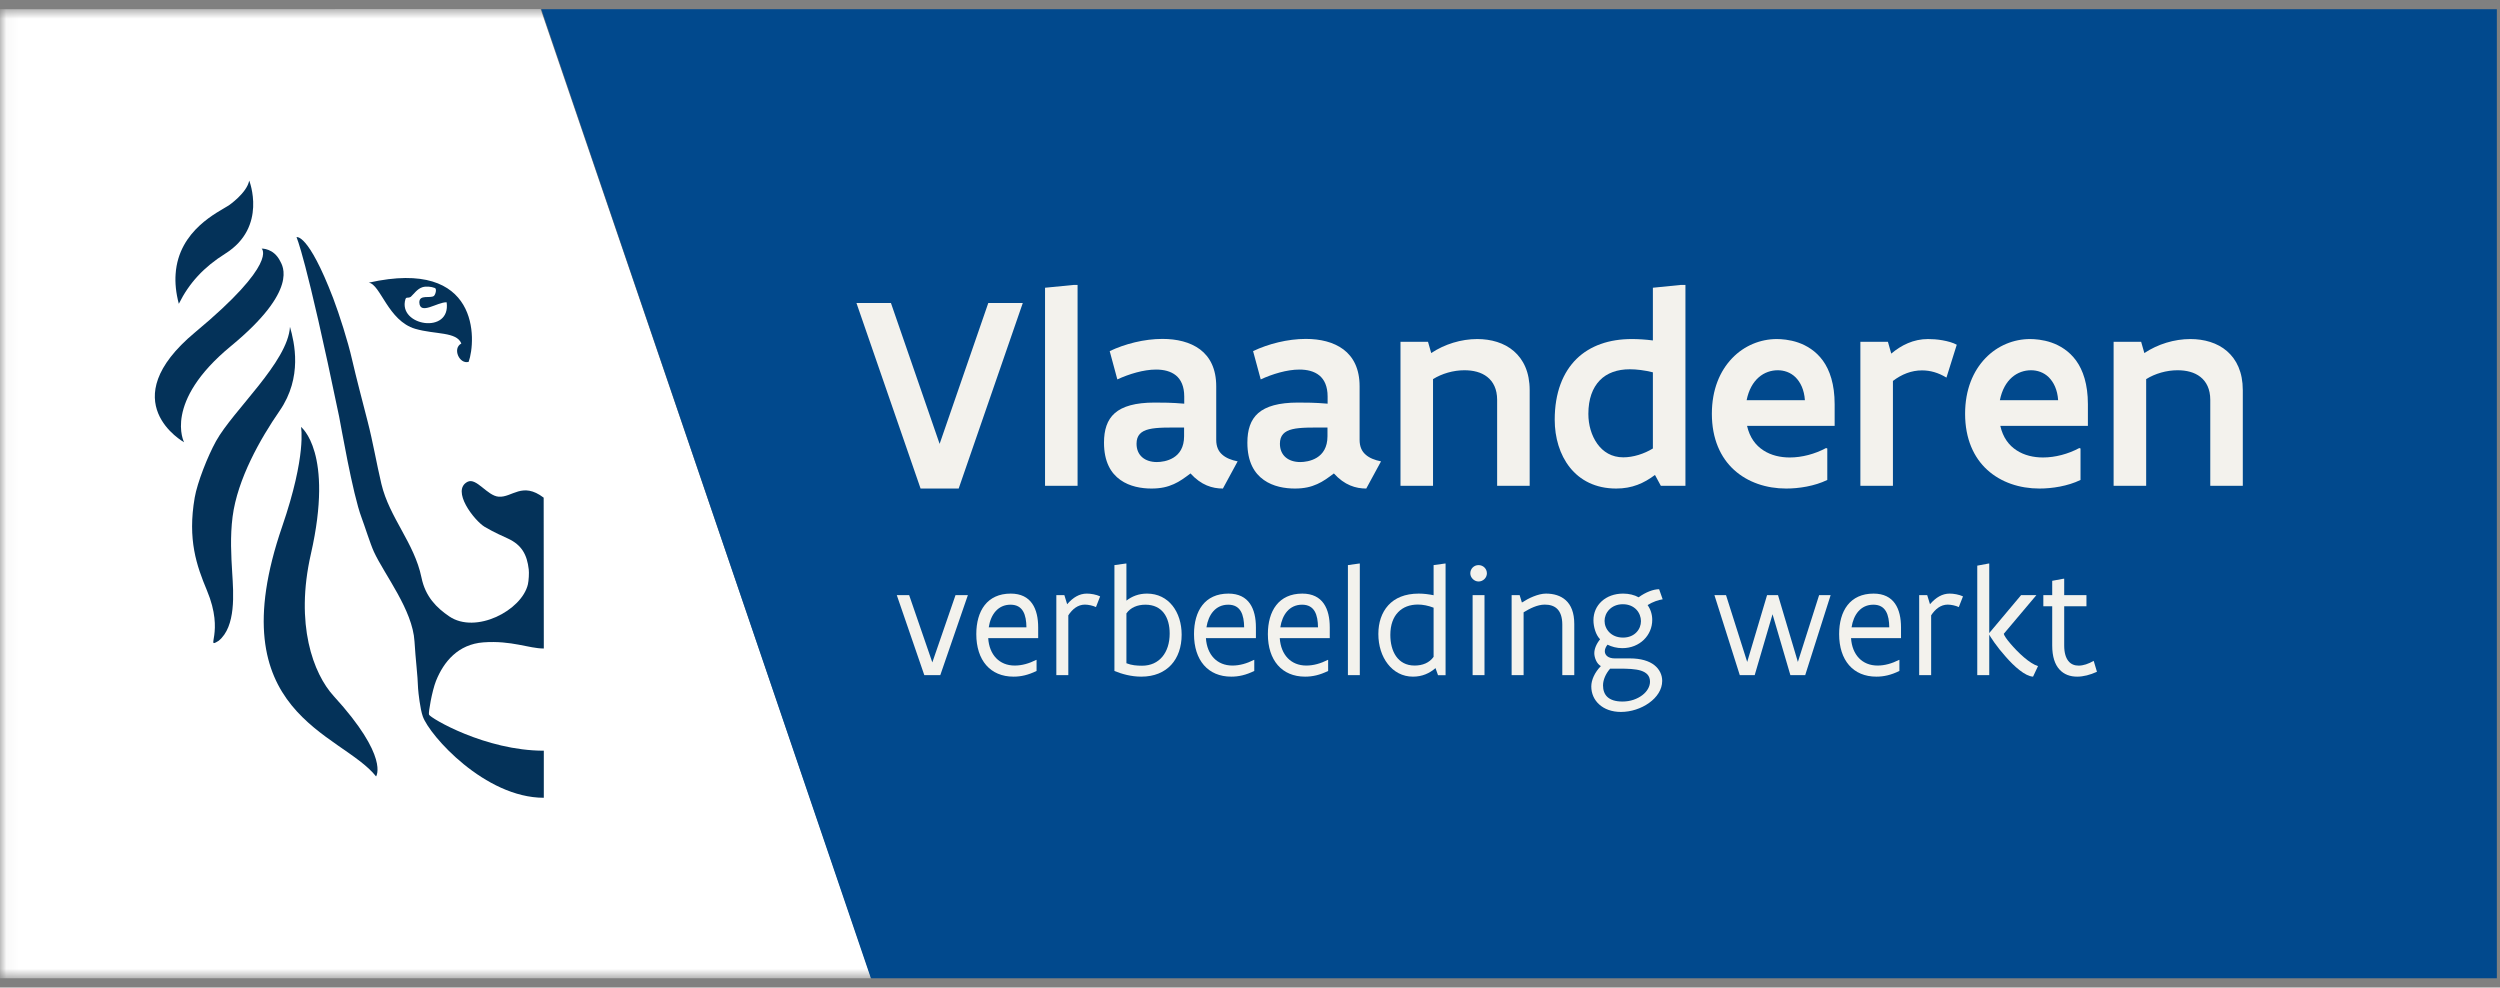
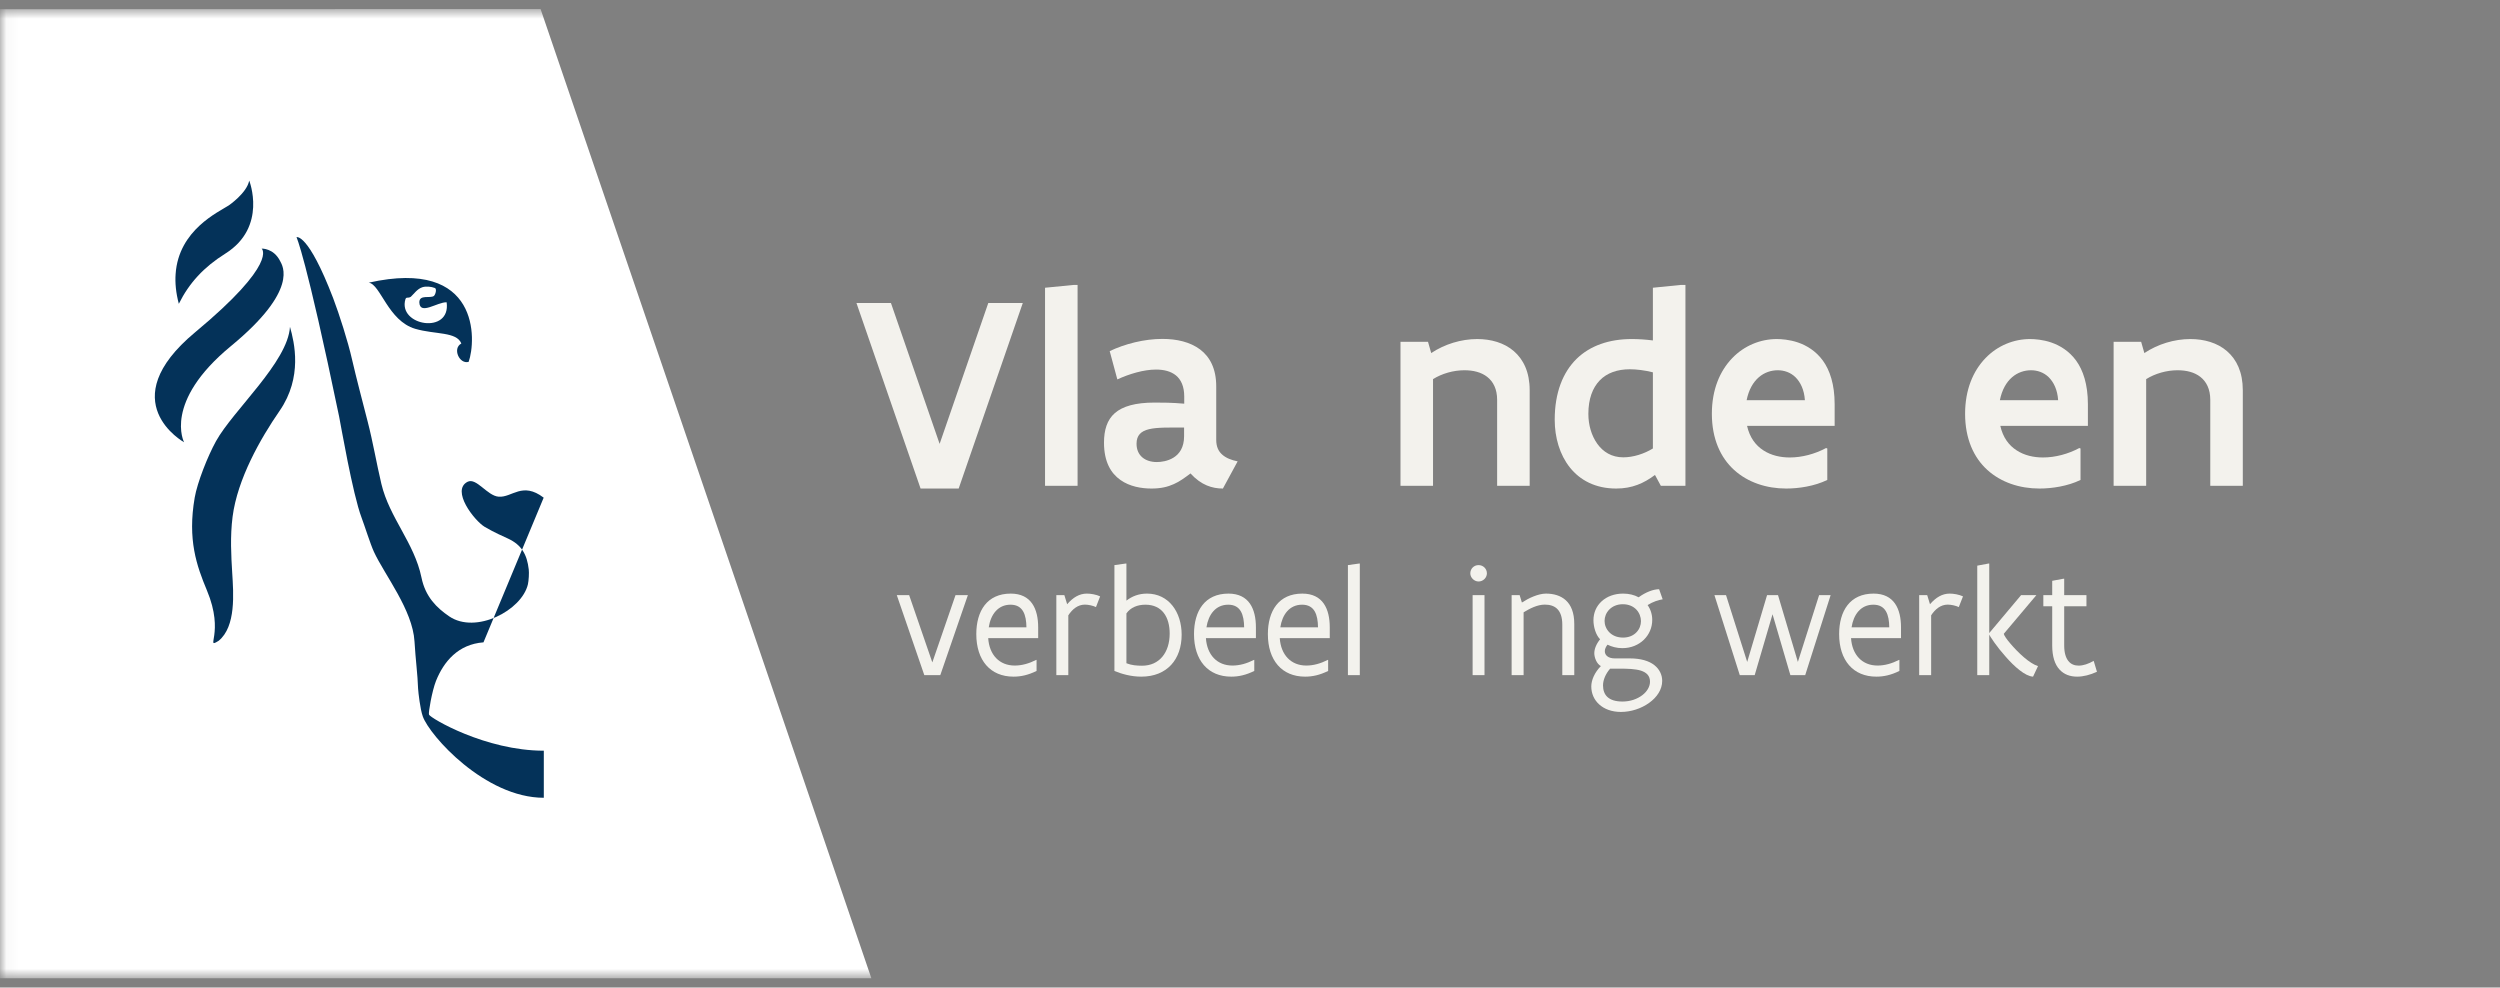
<svg xmlns="http://www.w3.org/2000/svg" xmlns:ns1="http://www.bohemiancoding.com/sketch/ns" xmlns:xlink="http://www.w3.org/1999/xlink" width="200px" height="79px" viewBox="0 0 200 79" version="1.1">
  <rect x="0" y="0" width="200" height="79" fill="#808080" stroke="none" />
  <title>logo vlaanderen</title>
  <desc>Created with Sketch.</desc>
  <defs>
    <path id="path-1" d="M0.051,0.723 L199.748,0.723 L199.748,78.261 L0.051,78.261" />
  </defs>
  <g id="homepage" stroke="none" stroke-width="1" fill="none" fill-rule="evenodd" ns1:type="MSPage">
    <g id="desktop" ns1:type="MSArtboardGroup" transform="translate(-954, -4421)">
      <g id="interface-/-footer" ns1:type="MSLayerGroup" transform="translate(0, 3721)">
        <g id="bottom" transform="translate(127, 287)">
          <g id="logo-vlaanderen" transform="translate(827, 413)">
            <g id="Group-3">
              <mask id="mask-2" ns1:name="Clip 2" fill="white">
                <use xlink:href="#path-1" />
              </mask>
              <g id="Clip-2" />
              <path d="M43.246,0.723 L69.709,78.261 L0,78.261 L0,0.736 L43.246,0.723" id="Fill-1" fill="#FFFFFF" ns1:type="MSShapeGroup" mask="url(#mask-2)" />
            </g>
-             <path d="M199.748,78.261 L69.673,78.261 L43.301,0.736 L199.748,0.736 L199.748,78.261" id="Fill-4" fill="#01498D" ns1:type="MSShapeGroup" />
            <path d="M81.823,24.24 L76.694,39.083 L73.646,39.083 L68.516,24.24 L71.275,24.24 L75.17,35.511 L79.063,24.24 L81.823,24.24" id="Fill-5" fill="#F3F2ED" ns1:type="MSShapeGroup" />
            <path d="M85.872,22.797 L86.206,22.797 L86.206,38.862 L83.603,38.862 L83.603,23.019 L85.872,22.797" id="Fill-6" fill="#F3F2ED" ns1:type="MSShapeGroup" />
            <path d="M94.727,34.203 C93.515,34.203 92.57,34.18 91.924,34.335 C91.279,34.49 90.923,34.824 90.923,35.5 C90.923,36.443 91.602,36.964 92.547,36.964 C92.87,36.964 93.415,36.899 93.882,36.609 C94.349,36.321 94.727,35.8 94.727,34.902 L94.727,34.203 L94.727,34.203 Z M97.832,39.083 C96.986,39.083 96.096,38.817 95.24,37.875 C94.783,38.218 94.383,38.517 93.905,38.728 C93.415,38.95 92.87,39.083 92.124,39.083 C91.323,39.083 90.378,38.928 89.632,38.396 C88.876,37.863 88.32,36.953 88.32,35.411 C88.32,34.402 88.565,33.592 89.187,33.048 C89.81,32.505 90.823,32.206 92.37,32.206 C92.992,32.206 93.716,32.206 94.739,32.294 L94.739,31.717 C94.739,30.918 94.483,30.364 94.072,30.03 C93.66,29.698 93.104,29.565 92.48,29.565 C91.49,29.565 90.322,29.92 89.387,30.353 L88.776,28.089 C89.988,27.512 91.535,27.113 92.992,27.113 C94.138,27.113 95.206,27.357 96.008,27.956 C96.797,28.555 97.298,29.498 97.298,30.908 L97.298,35.189 C97.298,35.733 97.476,36.11 97.787,36.377 C98.088,36.643 98.511,36.81 99.011,36.909 L97.832,39.083 L97.832,39.083 Z" id="Fill-7" fill="#F3F2ED" ns1:type="MSShapeGroup" />
-             <path d="M106.198,34.203 C104.985,34.203 104.04,34.18 103.394,34.335 C102.749,34.49 102.393,34.824 102.393,35.5 C102.393,36.443 103.072,36.964 104.018,36.964 C104.341,36.964 104.885,36.899 105.353,36.609 C105.819,36.321 106.198,35.8 106.198,34.902 L106.198,34.203 L106.198,34.203 Z M109.301,39.083 C108.457,39.083 107.566,38.817 106.71,37.875 C106.254,38.218 105.854,38.517 105.375,38.728 C104.885,38.95 104.341,39.083 103.595,39.083 C102.794,39.083 101.848,38.928 101.103,38.396 C100.346,37.863 99.79,36.953 99.79,35.411 C99.79,34.402 100.035,33.592 100.657,33.048 C101.281,32.505 102.294,32.206 103.84,32.206 C104.462,32.206 105.186,32.206 106.209,32.294 L106.209,31.717 C106.209,30.918 105.954,30.364 105.542,30.03 C105.13,29.698 104.574,29.565 103.951,29.565 C102.961,29.565 101.792,29.92 100.858,30.353 L100.246,28.089 C101.459,27.512 103.006,27.113 104.462,27.113 C105.608,27.113 106.676,27.357 107.477,27.956 C108.268,28.555 108.768,29.498 108.768,30.908 L108.768,35.189 C108.768,35.733 108.946,36.11 109.257,36.377 C109.558,36.643 109.981,36.81 110.482,36.909 L109.301,39.083 L109.301,39.083 Z" id="Fill-8" fill="#F3F2ED" ns1:type="MSShapeGroup" />
            <path d="M112.039,27.346 L114.241,27.346 L114.497,28.245 C115.565,27.534 116.889,27.124 118.18,27.124 C119.282,27.124 120.338,27.423 121.106,28.089 C121.873,28.755 122.374,29.764 122.374,31.219 L122.374,38.862 L119.771,38.862 L119.771,31.983 C119.771,31.129 119.46,30.529 118.981,30.153 C118.502,29.775 117.857,29.62 117.156,29.62 C116.266,29.62 115.354,29.886 114.642,30.33 L114.642,38.862 L112.039,38.862 L112.039,27.346" id="Fill-9" fill="#F3F2ED" ns1:type="MSShapeGroup" />
            <path d="M132.231,29.786 C131.576,29.62 130.908,29.542 130.385,29.542 C129.395,29.542 128.56,29.831 127.981,30.43 C127.403,31.029 127.069,31.917 127.069,33.115 C127.069,33.991 127.314,34.845 127.781,35.5 C128.249,36.155 128.938,36.587 129.862,36.587 C130.651,36.587 131.531,36.31 132.231,35.878 L132.231,29.786 L132.231,29.786 Z M134.835,38.862 L132.866,38.862 L132.398,37.996 C131.508,38.662 130.573,39.083 129.295,39.083 C127.636,39.083 126.402,38.418 125.589,37.397 C124.777,36.377 124.377,35.001 124.377,33.581 C124.377,31.406 125.034,29.786 126.123,28.711 C127.214,27.645 128.749,27.124 130.529,27.124 C131.052,27.124 131.62,27.157 132.231,27.235 L132.231,23.019 L134.435,22.797 L134.835,22.797 L134.835,38.862 L134.835,38.862 Z" id="Fill-10" fill="#F3F2ED" ns1:type="MSShapeGroup" />
            <path d="M144.392,32.017 C144.336,31.174 144.036,30.574 143.635,30.175 C143.235,29.786 142.722,29.62 142.222,29.62 C141.688,29.62 141.143,29.798 140.699,30.186 C140.242,30.586 139.897,31.185 139.73,32.017 L144.392,32.017 L144.392,32.017 Z M146.183,35.878 L146.183,38.396 C145.159,38.896 143.891,39.083 142.9,39.083 C141.298,39.083 139.819,38.585 138.729,37.597 C137.639,36.609 136.949,35.1 136.949,33.104 C136.949,31.162 137.594,29.676 138.573,28.655 C139.541,27.645 140.842,27.124 142.143,27.124 C142.511,27.124 143.167,27.168 143.846,27.401 C144.526,27.635 145.271,28.078 145.827,28.844 C146.383,29.61 146.772,30.741 146.772,32.339 L146.772,34.069 L139.764,34.069 C139.975,35.001 140.453,35.633 141.076,36.032 C141.688,36.432 142.434,36.598 143.179,36.598 C144.158,36.598 145.193,36.321 146.083,35.844 L146.183,35.878 L146.183,35.878 Z" id="Fill-11" fill="#F3F2ED" ns1:type="MSShapeGroup" />
-             <path d="M155.716,30.208 C155.061,29.809 154.415,29.631 153.759,29.631 C152.913,29.631 152.135,29.942 151.434,30.475 L151.434,38.862 L148.83,38.862 L148.83,27.346 L151.034,27.346 L151.3,28.289 C152.101,27.613 153.08,27.124 154.237,27.124 C154.549,27.124 154.983,27.146 155.405,27.224 C155.829,27.301 156.241,27.412 156.541,27.579 L155.716,30.208" id="Fill-12" fill="#F3F2ED" ns1:type="MSShapeGroup" />
            <path d="M164.651,32.017 C164.596,31.174 164.295,30.574 163.895,30.175 C163.495,29.786 162.982,29.62 162.482,29.62 C161.948,29.62 161.403,29.798 160.958,30.186 C160.501,30.586 160.157,31.185 159.99,32.017 L164.651,32.017 L164.651,32.017 Z M166.442,35.878 L166.442,38.396 C165.419,38.896 164.151,39.083 163.16,39.083 C161.558,39.083 160.078,38.585 158.988,37.597 C157.898,36.609 157.208,35.1 157.208,33.104 C157.208,31.162 157.854,29.676 158.833,28.655 C159.801,27.645 161.102,27.124 162.403,27.124 C162.771,27.124 163.427,27.168 164.106,27.401 C164.786,27.635 165.53,28.078 166.087,28.844 C166.643,29.61 167.032,30.741 167.032,32.339 L167.032,34.069 L160.024,34.069 C160.235,35.001 160.712,35.633 161.336,36.032 C161.948,36.432 162.694,36.598 163.439,36.598 C164.418,36.598 165.453,36.321 166.343,35.844 L166.442,35.878 L166.442,35.878 Z" id="Fill-13" fill="#F3F2ED" ns1:type="MSShapeGroup" />
            <path d="M169.089,27.346 L171.292,27.346 L171.548,28.245 C172.616,27.534 173.94,27.124 175.23,27.124 C176.332,27.124 177.389,27.423 178.157,28.089 C178.924,28.755 179.424,29.764 179.424,31.219 L179.424,38.862 L176.822,38.862 L176.822,31.983 C176.822,31.129 176.511,30.529 176.032,30.153 C175.553,29.775 174.909,29.62 174.208,29.62 C173.317,29.62 172.405,29.886 171.693,30.33 L171.693,38.862 L169.089,38.862 L169.089,27.346" id="Fill-14" fill="#F3F2ED" ns1:type="MSShapeGroup" />
            <path d="M77.43,47.611 L75.224,54.009 L73.944,54.009 L71.743,47.611 L72.732,47.611 L74.586,52.993 L76.441,47.611 L77.43,47.611" id="Fill-15" fill="#F3F2ED" ns1:type="MSShapeGroup" />
            <path d="M82.115,50.188 C82.103,49.189 81.843,48.375 80.841,48.375 C79.835,48.375 79.253,49.165 79.099,50.188 L82.115,50.188 L82.115,50.188 Z M83.054,51.05 L79.056,51.05 C79.142,52.388 79.952,53.244 81.176,53.244 C81.75,53.244 82.319,53.084 82.906,52.788 L82.925,52.795 L82.925,53.676 C82.257,54.003 81.676,54.132 81.083,54.132 C79.222,54.132 78.104,52.82 78.104,50.73 C78.104,48.875 78.969,47.488 80.86,47.488 C82.505,47.488 83.054,48.714 83.054,50.188 L83.054,51.05 L83.054,51.05 Z" id="Fill-16" fill="#F3F2ED" ns1:type="MSShapeGroup" />
            <path d="M84.507,47.611 L85.149,47.611 L85.372,48.338 C85.848,47.79 86.355,47.488 86.949,47.488 C87.103,47.488 87.295,47.506 87.486,47.544 C87.678,47.58 87.863,47.642 88.011,47.71 L87.678,48.566 C87.436,48.449 87.06,48.369 86.794,48.369 C86.231,48.369 85.792,48.727 85.465,49.226 L85.465,54.009 L84.507,54.009 L84.507,47.611" id="Fill-17" fill="#F3F2ED" ns1:type="MSShapeGroup" />
            <path d="M90.113,53.06 C90.533,53.226 90.947,53.257 91.368,53.257 C92.746,53.257 93.574,52.203 93.574,50.686 C93.574,49.38 92.975,48.375 91.633,48.375 C90.991,48.375 90.441,48.604 90.113,49.072 L90.113,53.06 L90.113,53.06 Z M89.154,45.208 L90.051,45.084 L90.113,45.084 L90.113,48.049 C90.564,47.703 91.095,47.488 91.763,47.488 C93.506,47.488 94.532,48.974 94.532,50.774 C94.532,52.733 93.382,54.132 91.3,54.132 C90.502,54.132 89.749,53.923 89.154,53.676 L89.154,45.208 L89.154,45.208 Z" id="Fill-18" fill="#F3F2ED" ns1:type="MSShapeGroup" />
            <path d="M99.532,50.188 C99.52,49.189 99.261,48.375 98.259,48.375 C97.251,48.375 96.671,49.165 96.516,50.188 L99.532,50.188 L99.532,50.188 Z M100.473,51.05 L96.473,51.05 C96.559,52.388 97.369,53.244 98.593,53.244 C99.168,53.244 99.737,53.084 100.324,52.788 L100.342,52.795 L100.342,53.676 C99.674,54.003 99.094,54.132 98.5,54.132 C96.64,54.132 95.521,52.82 95.521,50.73 C95.521,48.875 96.386,47.488 98.278,47.488 C99.922,47.488 100.473,48.714 100.473,50.188 L100.473,51.05 L100.473,51.05 Z" id="Fill-19" fill="#F3F2ED" ns1:type="MSShapeGroup" />
            <path d="M105.441,50.188 C105.429,49.189 105.17,48.375 104.167,48.375 C103.16,48.375 102.58,49.165 102.425,50.188 L105.441,50.188 L105.441,50.188 Z M106.381,51.05 L102.381,51.05 C102.468,52.388 103.278,53.244 104.502,53.244 C105.077,53.244 105.645,53.084 106.233,52.788 L106.251,52.795 L106.251,53.676 C105.583,54.003 105.003,54.132 104.409,54.132 C102.549,54.132 101.43,52.82 101.43,50.73 C101.43,48.875 102.295,47.488 104.186,47.488 C105.83,47.488 106.381,48.714 106.381,50.188 L106.381,51.05 L106.381,51.05 Z" id="Fill-20" fill="#F3F2ED" ns1:type="MSShapeGroup" />
            <path d="M108.723,45.084 L108.785,45.084 L108.785,54.009 L107.833,54.009 L107.833,45.208 L108.723,45.084" id="Fill-21" fill="#F3F2ED" ns1:type="MSShapeGroup" />
-             <path d="M114.688,48.615 C114.255,48.449 113.835,48.364 113.433,48.364 C112.79,48.364 112.241,48.566 111.851,48.974 C111.455,49.38 111.227,49.99 111.227,50.798 C111.227,51.439 111.369,52.049 111.684,52.5 C111.999,52.949 112.481,53.244 113.167,53.244 C113.809,53.244 114.348,53.023 114.688,52.548 L114.688,48.615 L114.688,48.615 Z M115.646,54.014 L115.04,54.014 L114.842,53.448 C114.354,53.867 113.779,54.132 113.037,54.132 C112.197,54.132 111.505,53.743 111.023,53.121 C110.54,52.505 110.268,51.655 110.268,50.718 C110.268,49.812 110.528,49.01 111.059,48.425 C111.591,47.84 112.395,47.488 113.501,47.488 C113.922,47.488 114.311,47.544 114.688,47.618 L114.688,45.208 L115.584,45.084 L115.646,45.084 L115.646,54.014 L115.646,54.014 Z" id="Fill-22" fill="#F3F2ED" ns1:type="MSShapeGroup" />
            <path d="M117.809,47.611 L118.76,47.611 L118.76,54.009 L117.809,54.009 L117.809,47.611 Z M117.624,45.868 C117.624,45.497 117.914,45.208 118.284,45.208 C118.655,45.208 118.952,45.497 118.952,45.868 C118.952,46.224 118.644,46.52 118.284,46.52 C117.938,46.52 117.624,46.213 117.624,45.868 L117.624,45.868 Z" id="Fill-23" fill="#F3F2ED" ns1:type="MSShapeGroup" />
            <path d="M120.93,47.611 L121.572,47.611 L121.752,48.203 C122.018,48.03 122.339,47.851 122.678,47.716 C123.019,47.58 123.37,47.488 123.674,47.488 C124.285,47.488 124.848,47.642 125.268,48.024 C125.684,48.406 125.942,49.01 125.942,49.916 L125.942,54.009 L124.984,54.009 L124.984,49.972 C124.984,49.355 124.824,48.955 124.576,48.709 C124.323,48.462 123.97,48.369 123.581,48.369 C123.285,48.369 122.981,48.449 122.692,48.566 C122.401,48.684 122.134,48.837 121.888,48.985 L121.888,54.009 L120.93,54.009 L120.93,47.611" id="Fill-24" fill="#F3F2ED" ns1:type="MSShapeGroup" />
            <path d="M129.824,48.338 C129.349,48.338 128.984,48.517 128.737,48.77 C128.489,49.023 128.365,49.355 128.365,49.675 C128.365,49.996 128.495,50.33 128.743,50.582 C128.99,50.834 129.354,51.007 129.843,51.007 C130.319,51.007 130.678,50.834 130.918,50.582 C131.159,50.335 131.277,50.01 131.277,49.689 C131.277,49.368 131.154,49.029 130.912,48.77 C130.665,48.511 130.3,48.338 129.824,48.338 L129.824,48.338 Z M128.811,53.492 C128.464,53.886 128.242,54.385 128.242,54.828 C128.242,55.205 128.347,55.532 128.594,55.76 C128.841,55.987 129.231,56.123 129.8,56.123 C130.442,56.123 130.992,55.913 131.387,55.612 C131.777,55.315 132,54.921 132,54.533 C132,54.058 131.722,53.8 131.277,53.652 C130.825,53.51 130.208,53.492 129.533,53.492 L128.811,53.492 L128.811,53.492 Z M130.387,52.672 C131.271,52.672 131.92,52.875 132.346,53.208 C132.766,53.541 132.976,53.997 132.976,54.471 C132.976,55.168 132.549,55.79 131.926,56.233 C131.302,56.684 130.473,56.955 129.676,56.955 C128.94,56.955 128.347,56.727 127.939,56.357 C127.531,55.994 127.303,55.483 127.303,54.916 C127.303,54.398 127.581,53.781 128.069,53.288 C127.896,53.19 127.766,53.023 127.679,52.831 C127.593,52.641 127.544,52.436 127.544,52.259 C127.544,51.913 127.704,51.519 128.007,51.143 C127.834,50.964 127.698,50.718 127.612,50.446 C127.525,50.182 127.476,49.892 127.476,49.621 C127.476,49.01 127.717,48.481 128.138,48.098 C128.558,47.716 129.151,47.488 129.849,47.488 C130.325,47.488 130.745,47.594 131.091,47.784 C131.363,47.58 131.673,47.414 131.956,47.303 C132.241,47.192 132.513,47.137 132.729,47.137 L133.014,47.944 C132.673,47.999 132.228,48.141 131.808,48.406 C132.05,48.752 132.179,49.152 132.179,49.596 C132.179,50.206 131.932,50.767 131.511,51.179 C131.085,51.593 130.486,51.852 129.787,51.852 C129.336,51.852 128.94,51.741 128.601,51.574 C128.459,51.753 128.385,51.932 128.385,52.098 C128.385,52.419 128.662,52.672 129.176,52.672 L130.387,52.672 L130.387,52.672 Z" id="Fill-25" fill="#F3F2ED" ns1:type="MSShapeGroup" />
            <path d="M146.451,47.611 L144.417,54.009 L143.23,54.009 L141.803,49.14 L140.376,54.009 L139.182,54.009 L137.154,47.611 L138.082,47.611 L139.776,52.955 L141.365,47.611 L142.241,47.611 L143.83,52.955 L145.529,47.611 L146.451,47.611" id="Fill-26" fill="#F3F2ED" ns1:type="MSShapeGroup" />
            <path d="M151.142,50.188 C151.13,49.189 150.869,48.375 149.869,48.375 C148.861,48.375 148.28,49.165 148.125,50.188 L151.142,50.188 L151.142,50.188 Z M152.081,51.05 L148.083,51.05 C148.169,52.388 148.979,53.244 150.202,53.244 C150.777,53.244 151.346,53.084 151.932,52.788 L151.952,52.795 L151.952,53.676 C151.284,54.003 150.703,54.132 150.11,54.132 C148.249,54.132 147.131,52.82 147.131,50.73 C147.131,48.875 147.996,47.488 149.887,47.488 C151.531,47.488 152.081,48.714 152.081,50.188 L152.081,51.05 L152.081,51.05 Z" id="Fill-27" fill="#F3F2ED" ns1:type="MSShapeGroup" />
            <path d="M153.534,47.611 L154.176,47.611 L154.399,48.338 C154.874,47.79 155.382,47.488 155.976,47.488 C156.13,47.488 156.322,47.506 156.513,47.544 C156.704,47.58 156.89,47.642 157.039,47.71 L156.704,48.566 C156.463,48.449 156.086,48.369 155.82,48.369 C155.258,48.369 154.819,48.727 154.492,49.226 L154.492,54.009 L153.534,54.009 L153.534,47.611" id="Fill-28" fill="#F3F2ED" ns1:type="MSShapeGroup" />
            <path d="M162.644,54.132 C162.323,54.114 161.945,53.91 161.569,53.615 C161.192,53.324 160.797,52.93 160.451,52.53 C160.098,52.135 159.776,51.729 159.547,51.401 C159.43,51.242 159.338,51.105 159.269,50.989 C159.195,50.872 159.152,50.798 159.14,50.76 L159.14,54.009 L158.181,54.009 L158.181,45.252 L159.078,45.084 L159.14,45.084 L159.14,50.644 L161.687,47.611 L162.91,47.611 L160.302,50.705 C160.332,50.848 160.536,51.143 160.833,51.489 C161.129,51.84 161.514,52.24 161.909,52.58 C162.305,52.919 162.711,53.19 163.04,53.288 L162.644,54.132" id="Fill-29" fill="#F3F2ED" ns1:type="MSShapeGroup" />
            <path d="M163.467,47.611 L164.177,47.611 L164.177,46.465 L165.073,46.298 L165.136,46.298 L165.136,47.611 L166.916,47.611 L166.916,48.499 L165.136,48.499 L165.136,51.642 C165.136,52.228 165.265,52.622 165.469,52.881 C165.673,53.14 165.964,53.25 166.292,53.25 C166.662,53.25 167.076,53.109 167.496,52.869 L167.756,53.743 C167.212,53.99 166.674,54.132 166.174,54.132 C165.611,54.132 165.123,53.96 164.759,53.56 C164.394,53.165 164.177,52.536 164.177,51.642 L164.177,48.499 L163.467,48.499 L163.467,47.611" id="Fill-30" fill="#F3F2ED" ns1:type="MSShapeGroup" />
-             <path d="M43.494,39.813 C41.775,38.504 40.97,39.823 39.889,39.735 C38.974,39.663 38.116,38.19 37.408,38.542 C36.058,39.228 37.95,41.652 38.771,42.146 C39.503,42.584 40.424,42.986 40.645,43.088 C41.731,43.595 42.163,44.36 42.3,45.557 C42.334,45.831 42.3,46.458 42.232,46.749 C41.737,48.846 38.052,50.751 35.937,49.309 C34.94,48.629 34.03,47.749 33.716,46.193 C33.146,43.436 31.151,41.41 30.511,38.713 C30.122,37.075 29.835,35.345 29.406,33.697 C28.97,31.993 28.521,30.305 28.163,28.756 C27.836,27.316 27.15,25.165 26.653,23.854 C24.633,18.593 23.719,18.975 23.719,18.975 C23.719,18.975 24.456,20.435 27.131,33.331 C27.241,33.858 28.214,39.539 28.924,41.408 C29.178,42.079 29.622,43.511 29.913,44.143 C30.765,45.99 33.012,48.791 33.16,51.316 C33.246,52.776 33.413,53.983 33.447,55.088 C33.468,55.412 33.612,56.728 33.823,57.313 C34.371,58.854 38.802,63.822 43.505,63.822 L43.505,60.056 C38.832,60.056 34.43,57.445 34.321,57.171 C34.253,57.047 34.564,55.266 34.88,54.473 C35.493,52.94 36.647,51.538 38.678,51.388 C40.942,51.226 42.308,51.881 43.505,51.881 L43.494,39.813" id="Fill-31" fill="#043259" ns1:type="MSShapeGroup" />
+             <path d="M43.494,39.813 C41.775,38.504 40.97,39.823 39.889,39.735 C38.974,39.663 38.116,38.19 37.408,38.542 C36.058,39.228 37.95,41.652 38.771,42.146 C39.503,42.584 40.424,42.986 40.645,43.088 C41.731,43.595 42.163,44.36 42.3,45.557 C42.334,45.831 42.3,46.458 42.232,46.749 C41.737,48.846 38.052,50.751 35.937,49.309 C34.94,48.629 34.03,47.749 33.716,46.193 C33.146,43.436 31.151,41.41 30.511,38.713 C30.122,37.075 29.835,35.345 29.406,33.697 C28.97,31.993 28.521,30.305 28.163,28.756 C27.836,27.316 27.15,25.165 26.653,23.854 C24.633,18.593 23.719,18.975 23.719,18.975 C23.719,18.975 24.456,20.435 27.131,33.331 C27.241,33.858 28.214,39.539 28.924,41.408 C29.178,42.079 29.622,43.511 29.913,44.143 C30.765,45.99 33.012,48.791 33.16,51.316 C33.246,52.776 33.413,53.983 33.447,55.088 C33.468,55.412 33.612,56.728 33.823,57.313 C34.371,58.854 38.802,63.822 43.505,63.822 L43.505,60.056 C38.832,60.056 34.43,57.445 34.321,57.171 C34.253,57.047 34.564,55.266 34.88,54.473 C35.493,52.94 36.647,51.538 38.678,51.388 L43.494,39.813" id="Fill-31" fill="#043259" ns1:type="MSShapeGroup" />
            <path d="M23.198,26.147 C23.027,28.967 18.651,32.822 17.28,35.295 C16.608,36.511 15.787,38.599 15.576,39.808 C14.994,43.172 15.732,45.263 16.554,47.232 C18.003,50.693 16.359,51.965 17.491,51.263 C18.893,50.124 18.679,47.468 18.576,45.81 C18.495,44.464 18.404,42.934 18.608,41.329 C18.997,38.328 20.819,35.107 22.376,32.855 C24.222,30.17 23.551,27.392 23.198,26.147" id="Fill-32" fill="#043259" ns1:type="MSShapeGroup" />
-             <path d="M24.08,34.155 C24.08,34.155 24.547,36.39 22.57,42.133 C17.402,57.157 27.275,58.58 30.086,62.113 C30.086,62.113 31.174,60.582 26.696,55.685 C25.061,53.895 23.586,49.951 24.871,44.319 C26.729,36.164 24.08,34.155 24.08,34.155" id="Fill-33" fill="#043259" ns1:type="MSShapeGroup" />
            <path d="M14.306,24.305 C14.07,23.419 13.998,22.624 14.05,21.916 C14.289,18.385 17.504,16.956 18.305,16.43 C18.305,16.43 19.75,15.443 19.937,14.446 C19.937,14.446 21.417,18.162 18.023,20.29 C16.3,21.372 15.131,22.639 14.306,24.305" id="Fill-34" fill="#043259" ns1:type="MSShapeGroup" />
            <path d="M22.414,20.893 C22.597,21.252 23.929,23.196 18.473,27.688 C13.026,32.174 14.727,35.38 14.727,35.38 C14.727,35.38 8.913,32.155 15.61,26.583 C22.305,21.017 20.933,19.888 20.933,19.888 C20.933,19.888 21.891,19.841 22.414,20.893" id="Fill-35" fill="#043259" ns1:type="MSShapeGroup" />
            <path d="M32.435,23.933 C32.514,23.722 32.628,23.891 32.867,23.742 C33.122,23.502 33.383,23.107 33.797,22.976 C34.093,22.886 34.5,22.929 34.778,23.036 C34.963,23.081 34.851,23.555 34.712,23.676 C34.417,23.893 33.546,23.535 33.546,24.186 C33.582,25.254 34.993,24.153 35.731,24.183 C36.091,26.788 31.793,26.071 32.435,23.933 L32.435,23.933 Z M29.498,22.613 C30.441,22.736 31.041,25.668 33.221,26.306 C34.825,26.773 36.529,26.519 36.907,27.481 C36.171,27.871 36.752,29.161 37.492,28.949 C38.102,27.236 38.41,20.614 29.498,22.613 L29.498,22.613 Z" id="Fill-36" fill="#043259" ns1:type="MSShapeGroup" />
          </g>
        </g>
      </g>
    </g>
  </g>
</svg>